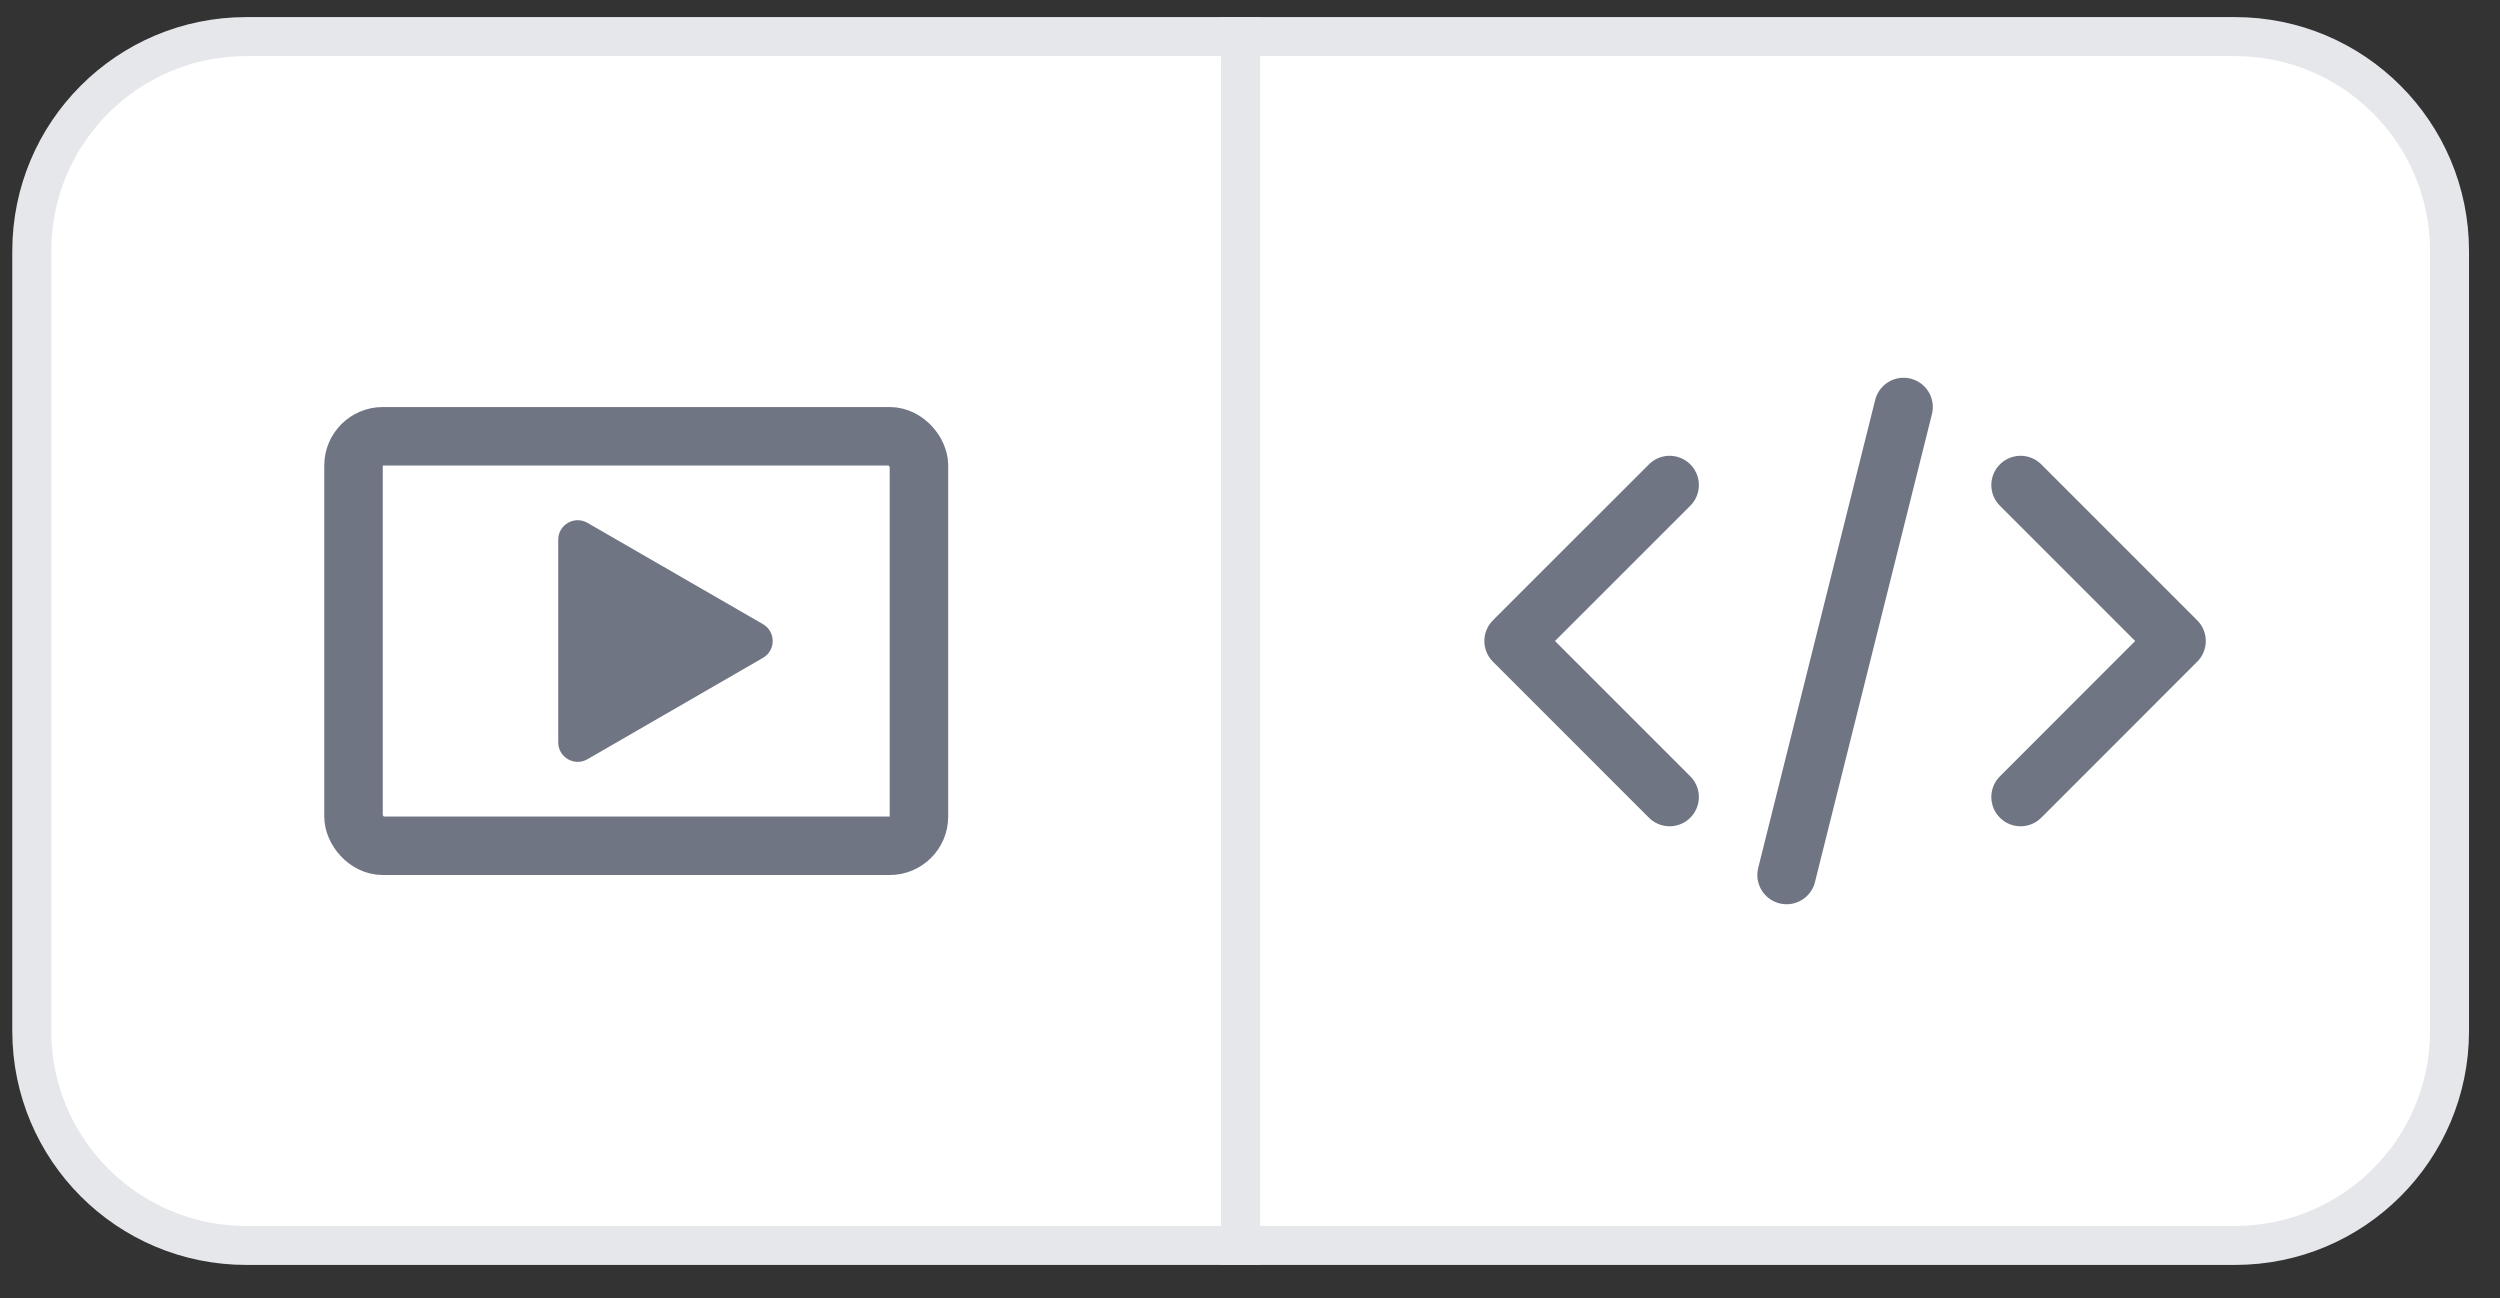
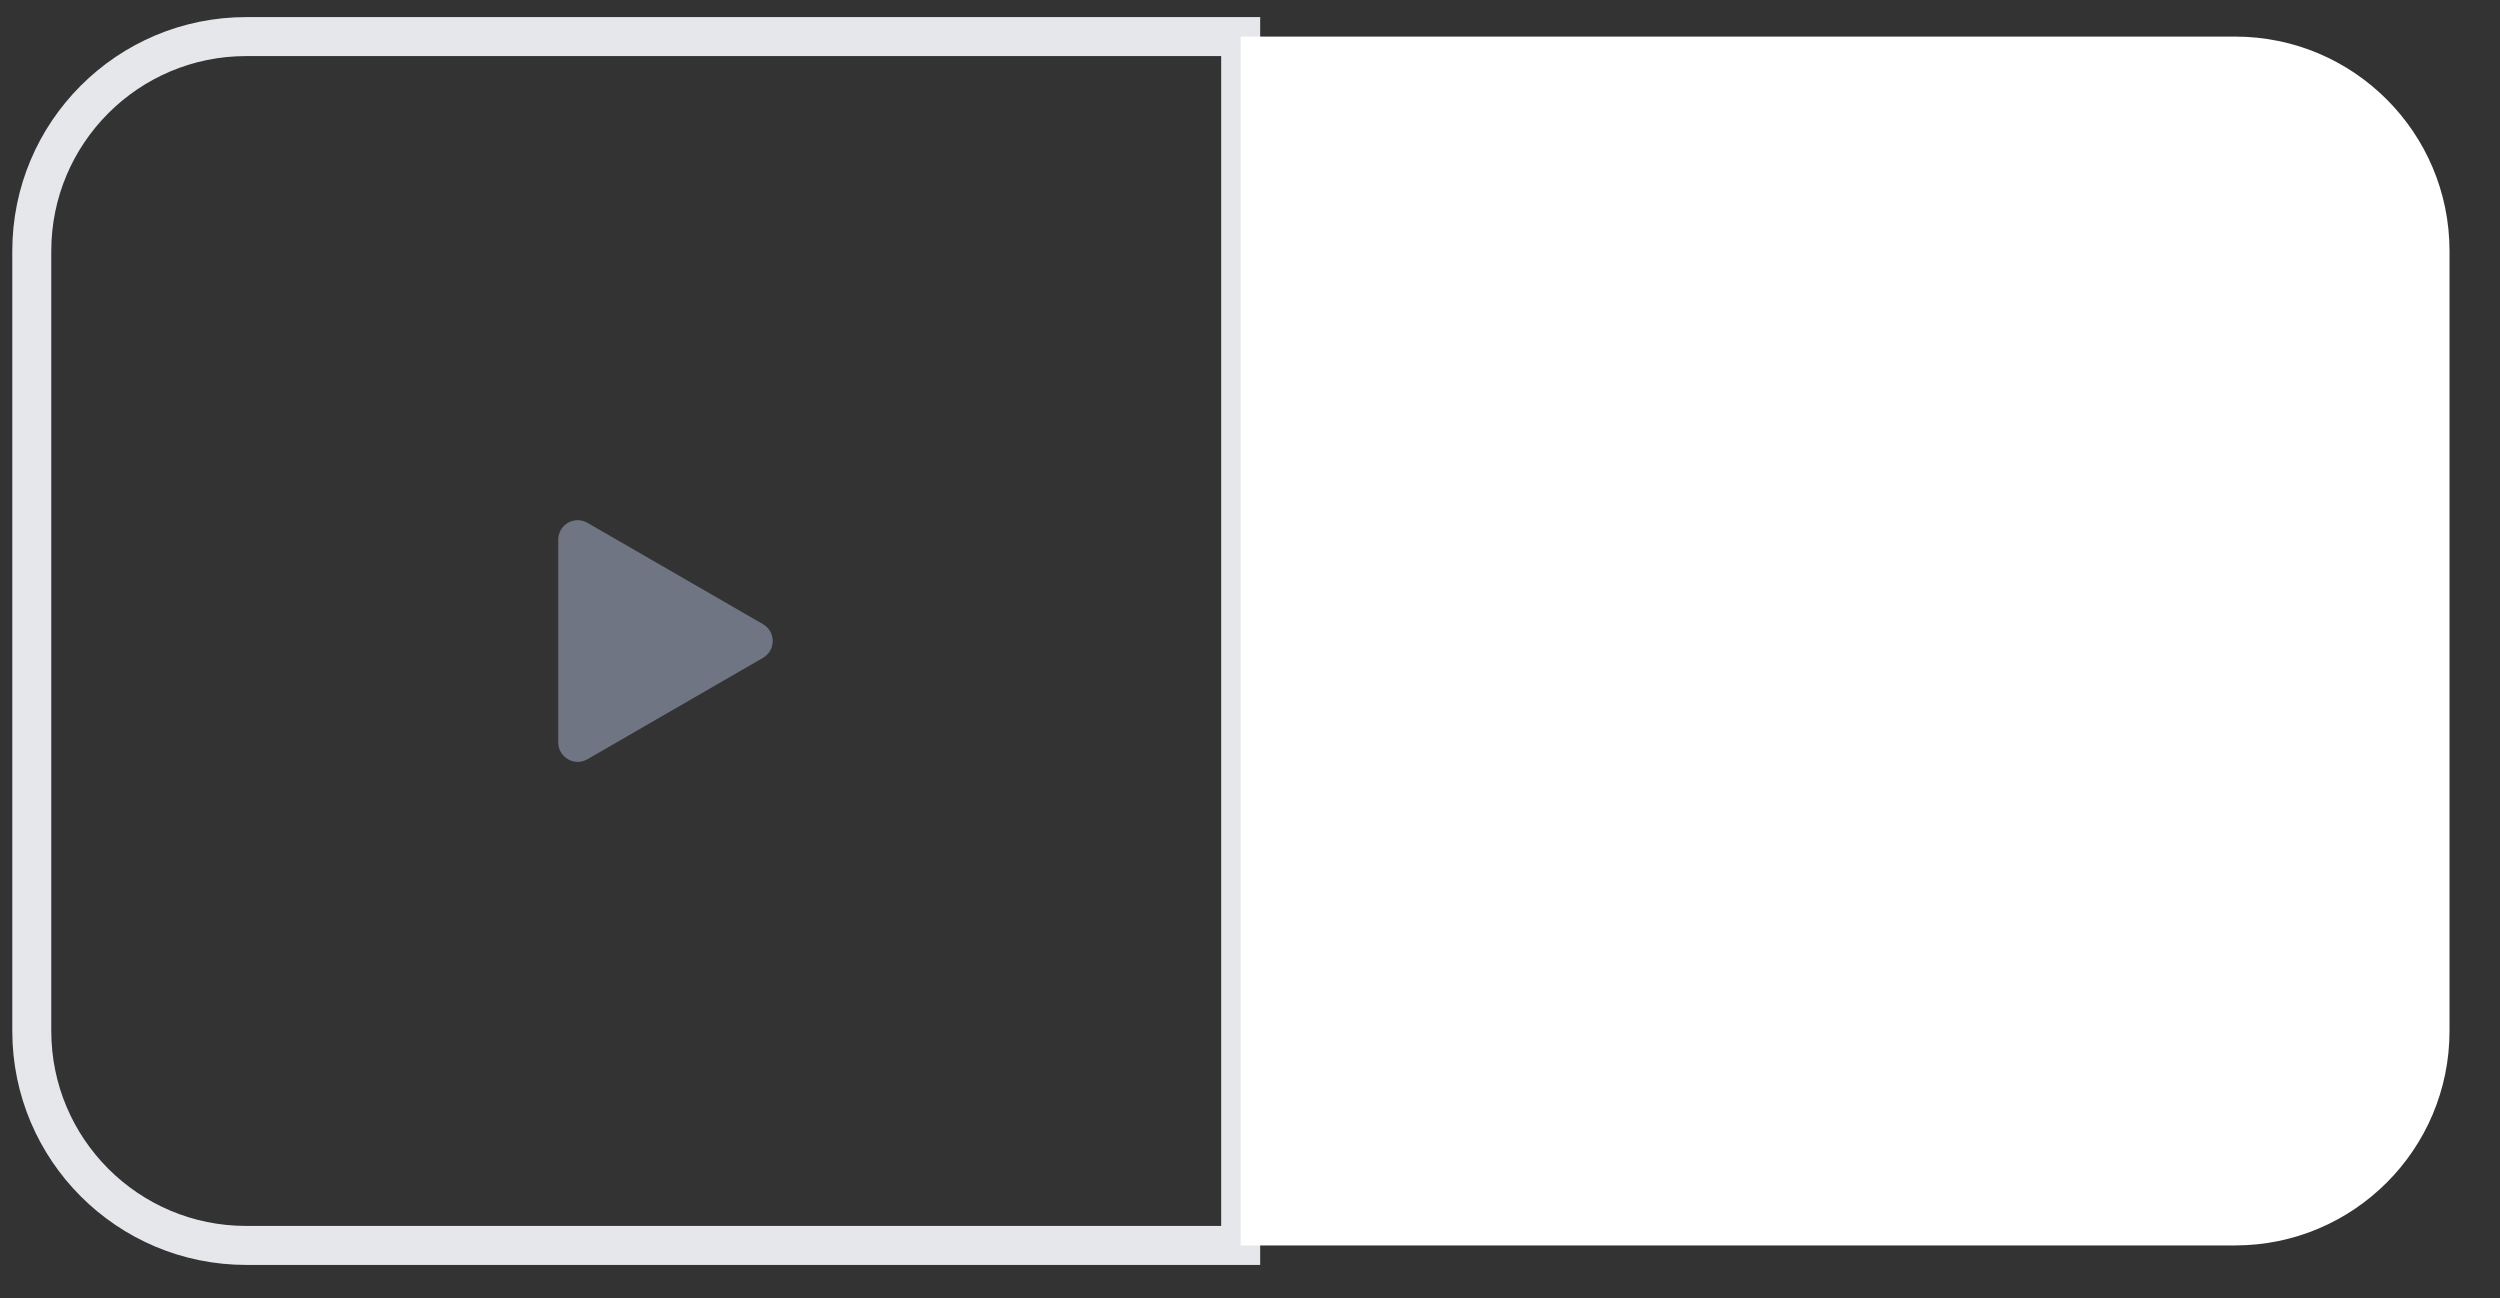
<svg xmlns="http://www.w3.org/2000/svg" width="52" height="27" viewBox="0 0 52 27" fill="none">
  <rect x="0" y="0" width="52" height="27" fill="#333333" stroke="none" />
-   <path d="M0.661 5.222C0.661 2.758 2.658 0.761 5.122 0.761H25.806V25.905H5.122C2.658 25.905 0.661 23.908 0.661 21.444V5.222Z" fill="white" />
  <path d="M0.661 5.222C0.661 2.758 2.658 0.761 5.122 0.761H25.806V25.905H5.122C2.658 25.905 0.661 23.908 0.661 21.444V5.222Z" stroke="#E5E7EB" stroke-width="0.811" />
-   <rect x="7.353" y="9.075" width="11.761" height="8.517" rx="0.608" stroke="#707583" stroke-width="1.217" />
  <path d="M15.869 12.982C16.14 13.138 16.14 13.528 15.869 13.684L12.219 15.792C11.949 15.948 11.611 15.753 11.611 15.441L11.611 11.226C11.611 10.914 11.949 10.719 12.219 10.875L15.869 12.982Z" fill="#707583" />
  <path d="M25.805 0.761H46.489C48.953 0.761 50.95 2.758 50.95 5.222V21.444C50.95 23.908 48.953 25.905 46.489 25.905H25.805V0.761Z" fill="white" />
-   <path d="M25.805 0.761H46.489C48.953 0.761 50.95 2.758 50.95 5.222V21.444C50.95 23.908 48.953 25.905 46.489 25.905H25.805V0.761Z" stroke="#E5E7EB" stroke-width="0.811" />
  <g clip-path="url(#clip0_2030_14457)">
-     <path d="M34.728 10.089L31.483 13.333L34.728 16.578" stroke="#707583" stroke-width="1.217" stroke-linecap="round" stroke-linejoin="round" />
    <path d="M42.028 16.578L45.272 13.333L42.028 10.089" stroke="#707583" stroke-width="1.217" stroke-linecap="round" stroke-linejoin="round" />
    <path d="M39.594 8.466L37.161 18.2" stroke="#707583" stroke-width="1.217" stroke-linecap="round" />
  </g>
  <defs>
    <clipPath id="clip0_2030_14457">
-       <rect width="16.222" height="16.222" fill="white" transform="translate(30.267 5.222)" />
-     </clipPath>
+       </clipPath>
  </defs>
</svg>